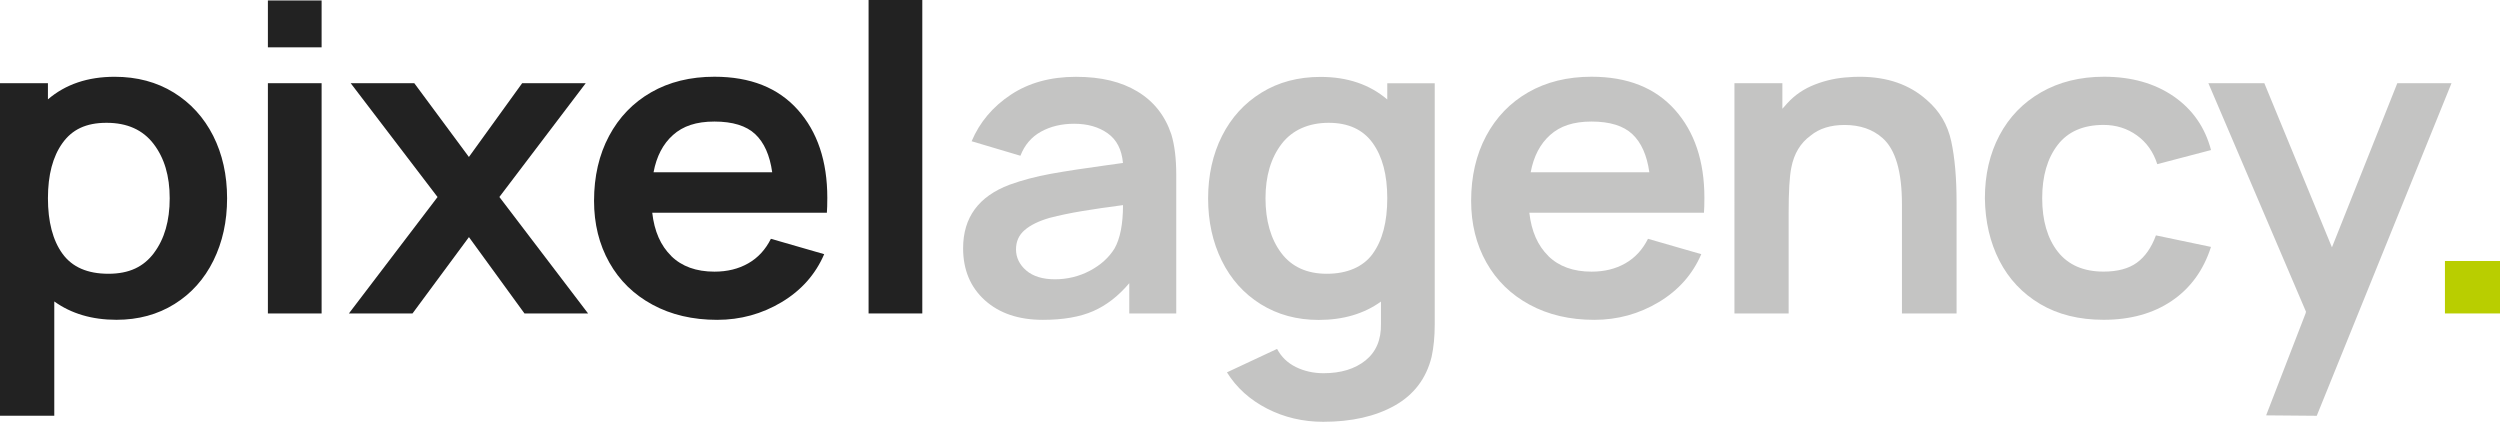
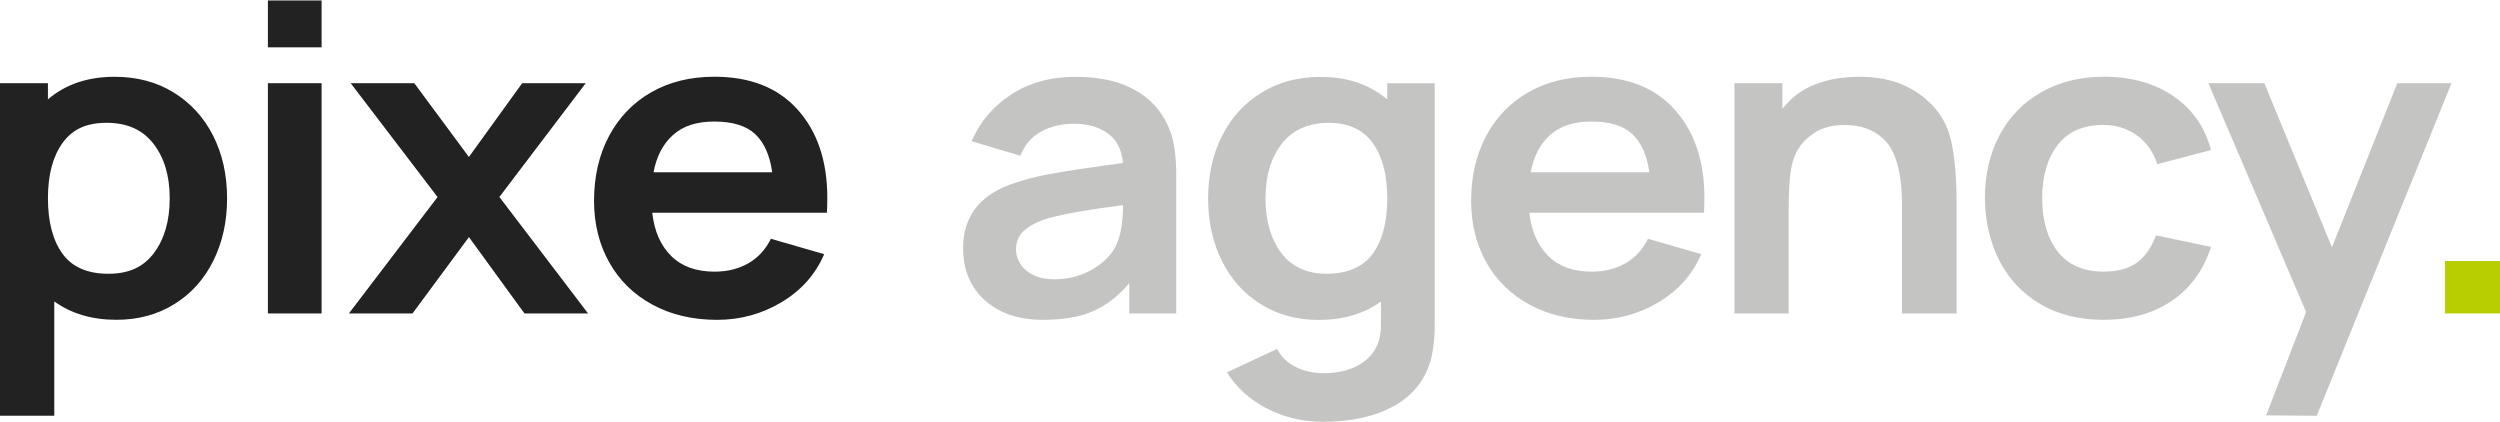
<svg xmlns="http://www.w3.org/2000/svg" id="Livello_2" viewBox="0 0 578.96 97.67">
  <defs>
    <style>
      .cls-1 {
        fill: #c4c4c3;
      }

      .cls-2 {
        fill: #222;
      }

      .cls-3 {
        fill: #b9ce00;
      }
    </style>
  </defs>
  <g id="Livello_1-2" data-name="Livello_1">
    <g>
      <path class="cls-2" d="M40.24,21.43c3.94,2.44,6.98,5.78,9.13,10.02,2.14,4.25,3.22,9.07,3.22,14.47s-1.06,10.14-3.16,14.42c-2.11,4.28-5.12,7.64-9.02,10.07s-8.38,3.65-13.43,3.65c-5.67,0-10.47-1.42-14.41-4.25v26.47H0V19.26h11.1v3.75c4.08-3.49,9.23-5.23,15.45-5.23,5.18,0,9.75,1.22,13.69,3.65ZM35.67,58.56c2.42-3.23,3.63-7.44,3.63-12.64s-1.24-9.33-3.73-12.59c-2.49-3.26-6.12-4.89-10.89-4.89s-7.97,1.56-10.21,4.69c-2.25,3.13-3.37,7.39-3.37,12.79s1.12,9.75,3.37,12.84c2.25,3.1,5.79,4.64,10.63,4.64s8.16-1.61,10.58-4.84Z" />
      <path class="cls-2" d="M74.48.1v10.86h-12.44V.1h12.44ZM74.48,19.26v53.33h-12.44V19.26h12.44Z" />
      <path class="cls-2" d="M115.66,45.63l20.53,26.96h-14.73l-12.86-17.68-13.07,17.68h-14.73l20.53-26.96-20.12-26.37h14.73l12.65,17.09,12.34-17.09h14.72l-20.01,26.37Z" />
      <path class="cls-2" d="M155.45,59.3c2.45,2.4,5.79,3.61,10.01,3.61,2.97,0,5.58-.64,7.83-1.93,2.25-1.28,3.99-3.18,5.24-5.68l12.34,3.56c-2.01,4.67-5.29,8.38-9.85,11.11-4.56,2.73-9.54,4.1-14.93,4.1-5.67,0-10.67-1.17-14.98-3.51-4.32-2.34-7.66-5.59-10.01-9.78-2.35-4.18-3.53-8.94-3.53-14.27,0-5.66,1.16-10.67,3.47-15.01s5.57-7.72,9.75-10.12,9.07-3.61,14.67-3.61c8.3,0,14.73,2.55,19.29,7.65,4.56,5.1,6.84,11.9,6.84,20.39,0,1.52-.04,2.67-.1,3.46h-40.44c.48,4.28,1.95,7.62,4.41,10.02ZM155.86,31.26c-2.32,2.07-3.82,4.95-4.51,8.64h27.48c-.55-3.95-1.87-6.9-3.94-8.84-2.07-1.94-5.22-2.91-9.44-2.91s-7.28,1.04-9.59,3.11Z" />
-       <path class="cls-2" d="M201.15,72.59V0h12.44v72.59h-12.44Z" />
      <path class="cls-1" d="M261.52,72.59v-7.01c-2.49,2.96-5.27,5.12-8.35,6.47-3.08,1.35-6.97,2.02-11.67,2.02-5.6,0-10.07-1.51-13.43-4.54-3.35-3.03-5.03-7.05-5.03-12.05,0-7.11,3.59-12.01,10.78-14.71,2.9-1.05,6.08-1.89,9.54-2.52,3.46-.62,7.85-1.3,13.17-2.02l3.53-.49c-.28-3.09-1.45-5.38-3.53-6.86s-4.67-2.22-7.78-2.22c-2.9,0-5.46.61-7.67,1.83-2.21,1.22-3.8,3.08-4.77,5.58l-11.3-3.36c1.87-4.41,4.89-8,9.07-10.77,4.18-2.77,9.21-4.15,15.09-4.15s10.49,1.14,14.26,3.41c3.77,2.27,6.38,5.58,7.83,9.92.76,2.5,1.14,5.63,1.14,9.38v32.1h-10.89ZM260.07,47.5c-3.53.46-6.67.92-9.44,1.38-2.77.46-5.29.99-7.57,1.58-2.49.72-4.41,1.66-5.75,2.81-1.35,1.15-2.02,2.65-2.02,4.49s.79,3.54,2.38,4.89c1.59,1.35,3.8,2.03,6.64,2.03s5.6-.66,8.09-1.98c2.49-1.32,4.39-3.03,5.7-5.14,1.31-2.3,1.97-5.66,1.97-10.07Z" />
      <path class="cls-1" d="M332.26,19.26v55.9c0,2.76-.24,5.27-.73,7.51-1.24,5-4.1,8.76-8.55,11.26s-9.97,3.75-16.54,3.75c-4.7,0-9.04-1.02-13.02-3.06-3.97-2.04-7.07-4.84-9.28-8.39l11.61-5.43c.97,1.84,2.42,3.24,4.35,4.2,1.94.95,4.08,1.43,6.43,1.43,4.01,0,7.24-.99,9.7-2.96,2.45-1.98,3.65-4.81,3.58-8.49v-5.14c-3.94,2.83-8.75,4.25-14.42,4.25-5.05,0-9.52-1.22-13.43-3.65-3.91-2.44-6.91-5.79-9.02-10.07-2.11-4.28-3.16-9.09-3.16-14.42s1.07-10.22,3.22-14.47c2.14-4.25,5.18-7.59,9.13-10.02,3.94-2.44,8.5-3.65,13.69-3.65,6.22,0,11.37,1.75,15.45,5.23v-3.75h10.99ZM317.9,58.76c2.25-3.09,3.37-7.37,3.37-12.84s-1.13-9.66-3.37-12.79c-2.25-3.13-5.65-4.69-10.21-4.69s-8.4,1.63-10.89,4.89c-2.49,3.26-3.73,7.46-3.73,12.59s1.21,9.42,3.63,12.64c2.42,3.23,5.95,4.84,10.58,4.84s8.38-1.55,10.63-4.64Z" />
      <path class="cls-1" d="M358.57,59.3c2.45,2.4,5.79,3.61,10.01,3.61,2.97,0,5.58-.64,7.83-1.93,2.25-1.28,3.99-3.18,5.24-5.68l12.34,3.56c-2.01,4.67-5.29,8.38-9.85,11.11-4.56,2.73-9.54,4.1-14.93,4.1-5.67,0-10.67-1.17-14.98-3.51-4.32-2.34-7.66-5.59-10.01-9.78-2.35-4.18-3.53-8.94-3.53-14.27,0-5.66,1.16-10.67,3.47-15.01,2.32-4.35,5.57-7.72,9.75-10.12s9.07-3.61,14.67-3.61c8.3,0,14.73,2.55,19.29,7.65,4.56,5.1,6.84,11.9,6.84,20.39,0,1.52-.04,2.67-.1,3.46h-40.44c.48,4.28,1.95,7.62,4.41,10.02ZM358.99,31.26c-2.32,2.07-3.82,4.95-4.51,8.64h27.48c-.55-3.95-1.87-6.9-3.94-8.84-2.07-1.94-5.22-2.91-9.44-2.91s-7.28,1.04-9.59,3.11Z" />
      <path class="cls-1" d="M451.87,32.69c.83,3.82,1.24,8.53,1.24,14.12v25.78h-12.65v-25.28c0-7.57-1.49-12.67-4.46-15.31-2.28-2.04-5.22-3.06-8.82-3.06-3.25,0-5.88.82-7.88,2.47-2.35,1.71-3.84,4.18-4.46,7.41-.42,2.04-.62,5.56-.62,10.57v23.21h-12.55V19.26h11.1v5.93l1.14-1.28c1.73-1.91,3.87-3.36,6.43-4.35,2.56-.99,5.19-1.55,7.88-1.68.55-.06,1.38-.1,2.49-.1,6.36,0,11.55,1.81,15.56,5.43,2.9,2.5,4.77,5.66,5.6,9.48Z" />
      <path class="cls-1" d="M499.59,38.02c-.9-2.83-2.47-5.05-4.72-6.67-2.25-1.61-4.82-2.42-7.72-2.42-4.7,0-8.25,1.55-10.63,4.64-2.38,3.1-3.58,7.21-3.58,12.34s1.21,9.33,3.63,12.4c2.42,3.06,5.95,4.59,10.58,4.59,3.25,0,5.82-.69,7.72-2.07,1.9-1.38,3.37-3.49,4.41-6.32l12.75,2.67c-1.73,5.4-4.75,9.56-9.07,12.49-4.32,2.93-9.59,4.39-15.81,4.39-5.67,0-10.56-1.22-14.67-3.65-4.11-2.44-7.26-5.78-9.44-10.02-2.18-4.25-3.3-9.07-3.37-14.47,0-5.46,1.12-10.32,3.37-14.57,2.25-4.25,5.46-7.57,9.64-9.97s9.04-3.61,14.57-3.61c6.36,0,11.73,1.52,16.13,4.54,4.39,3.03,7.27,7.18,8.66,12.44l-12.44,3.26Z" />
      <path class="cls-1" d="M567.73,19.26l-31.21,77.03-11.72-.1,9.13-23.6.1-.4-22.61-52.93h12.96l15.66,38.02,15.14-38.02h12.55Z" />
      <path class="cls-3" d="M578.96,60.44v12.15h-12.75v-12.15h12.75Z" />
    </g>
  </g>
</svg>